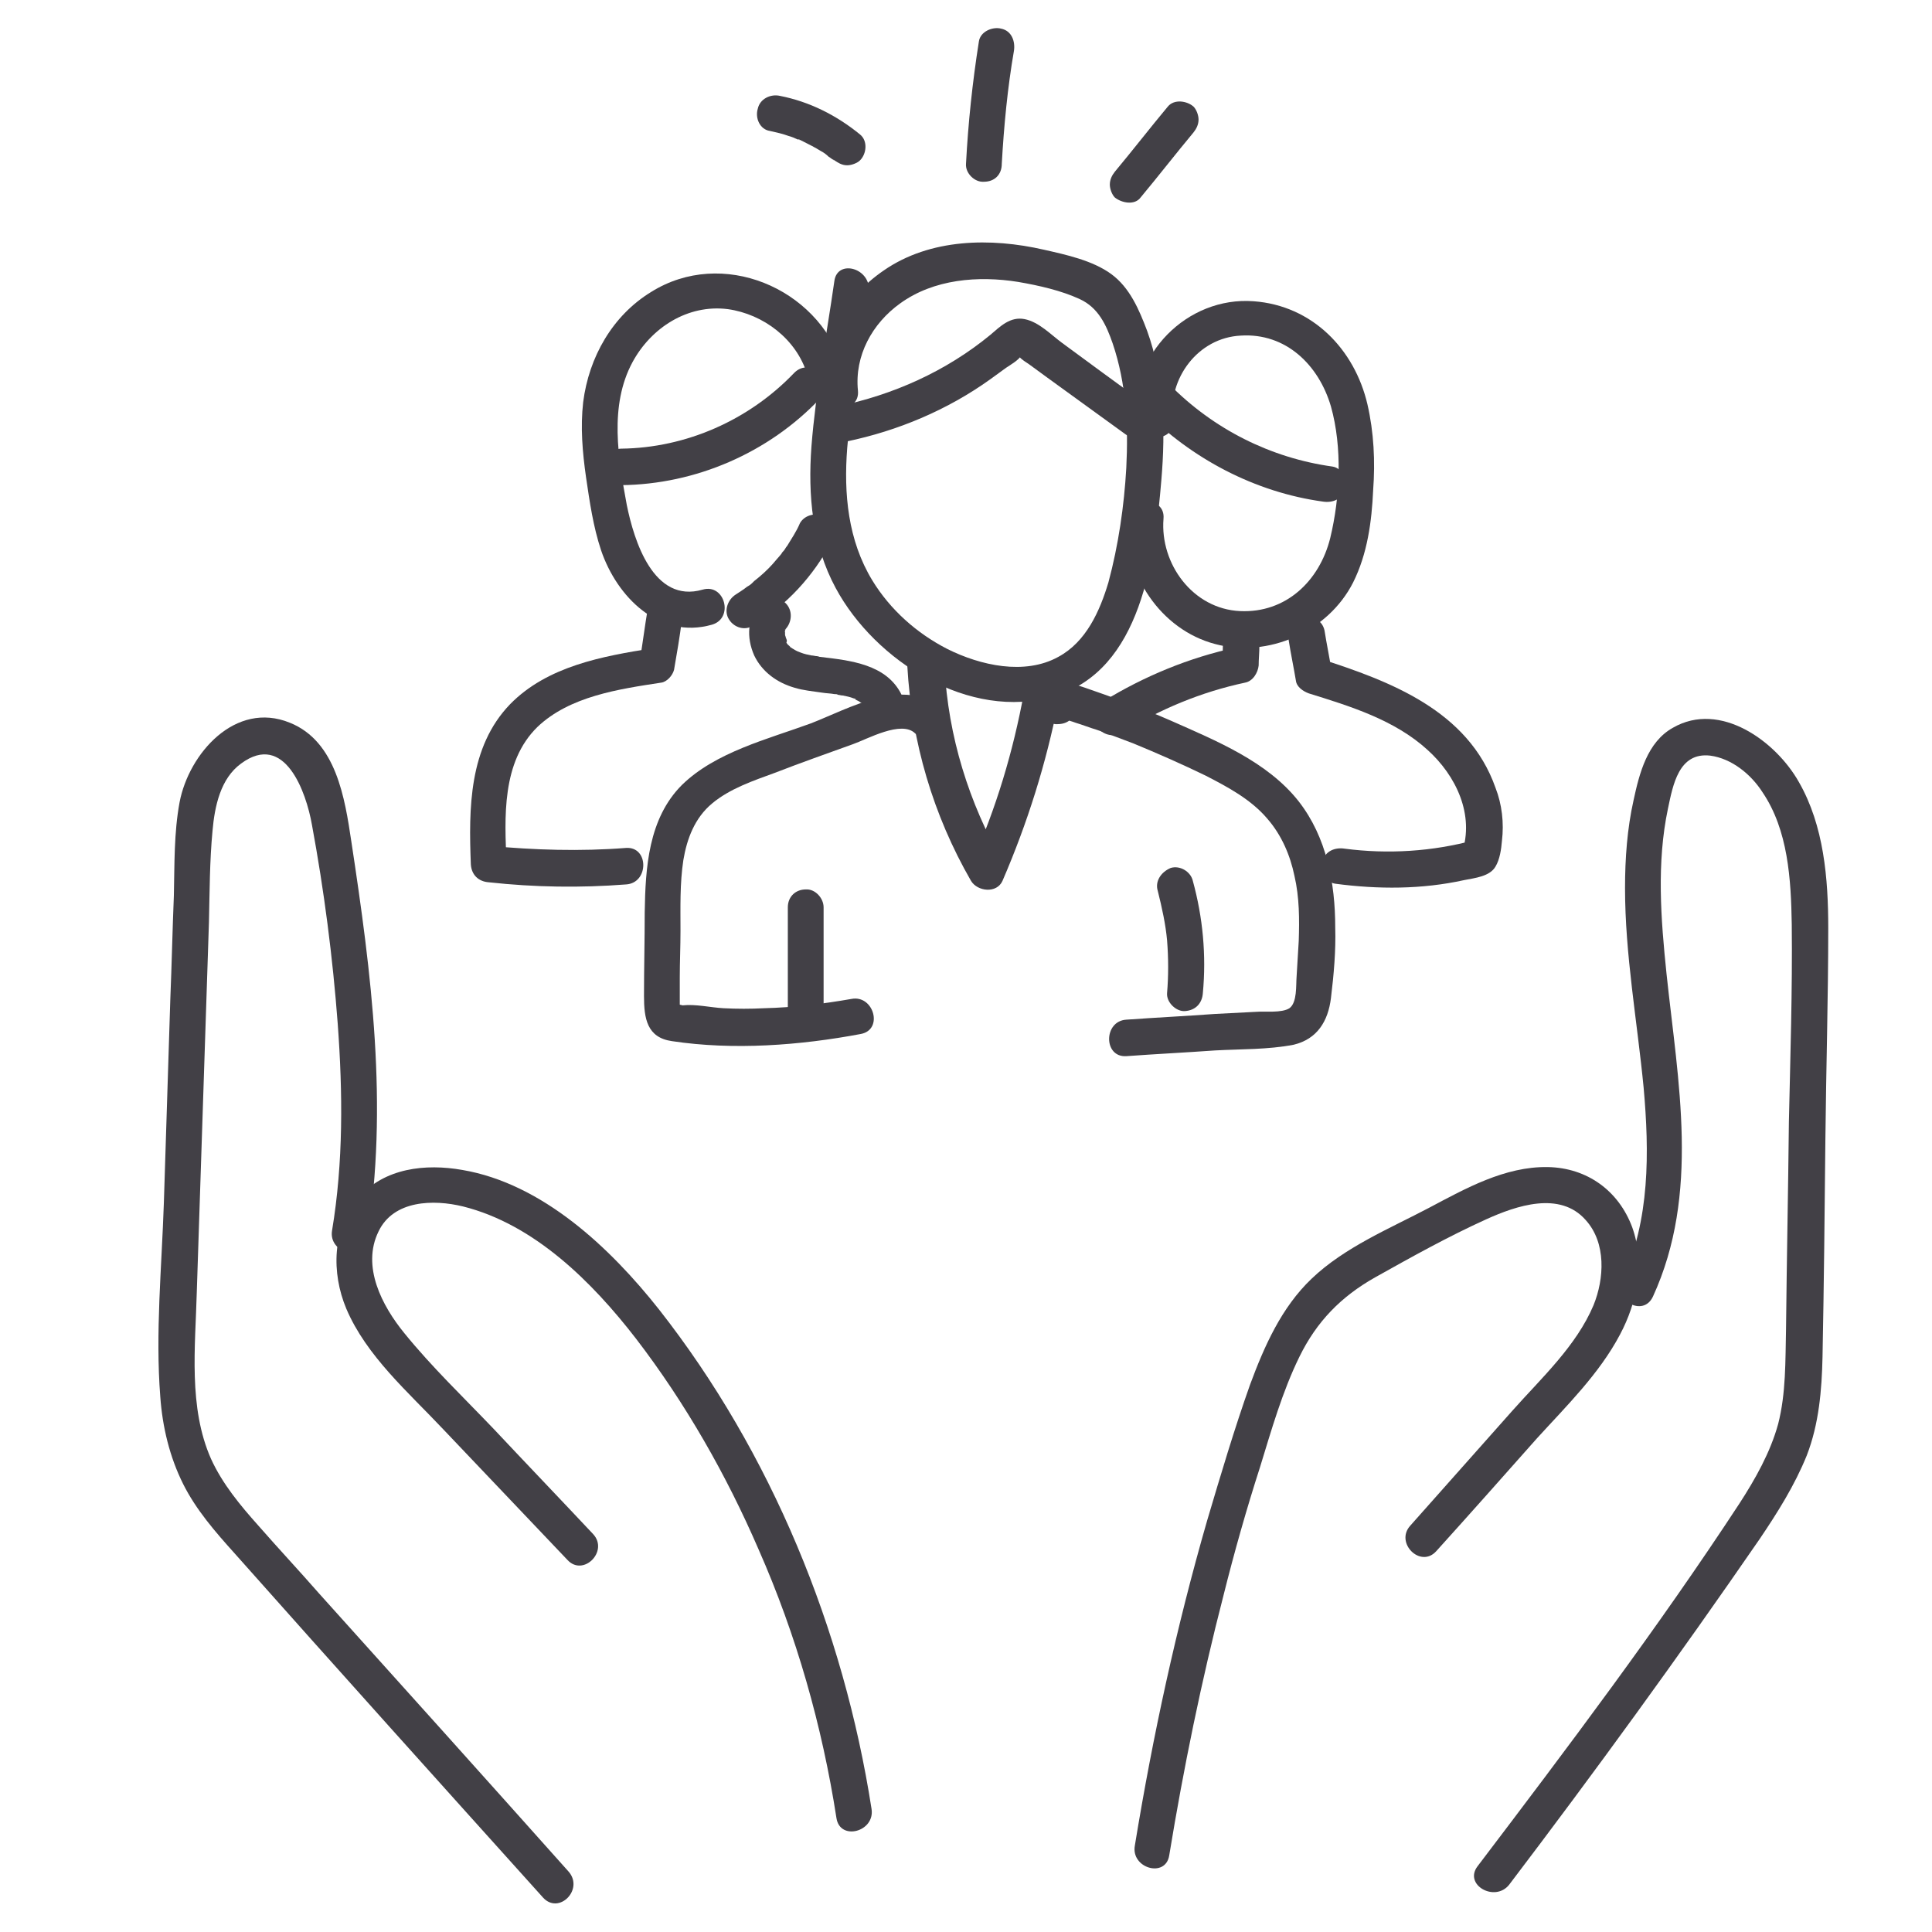
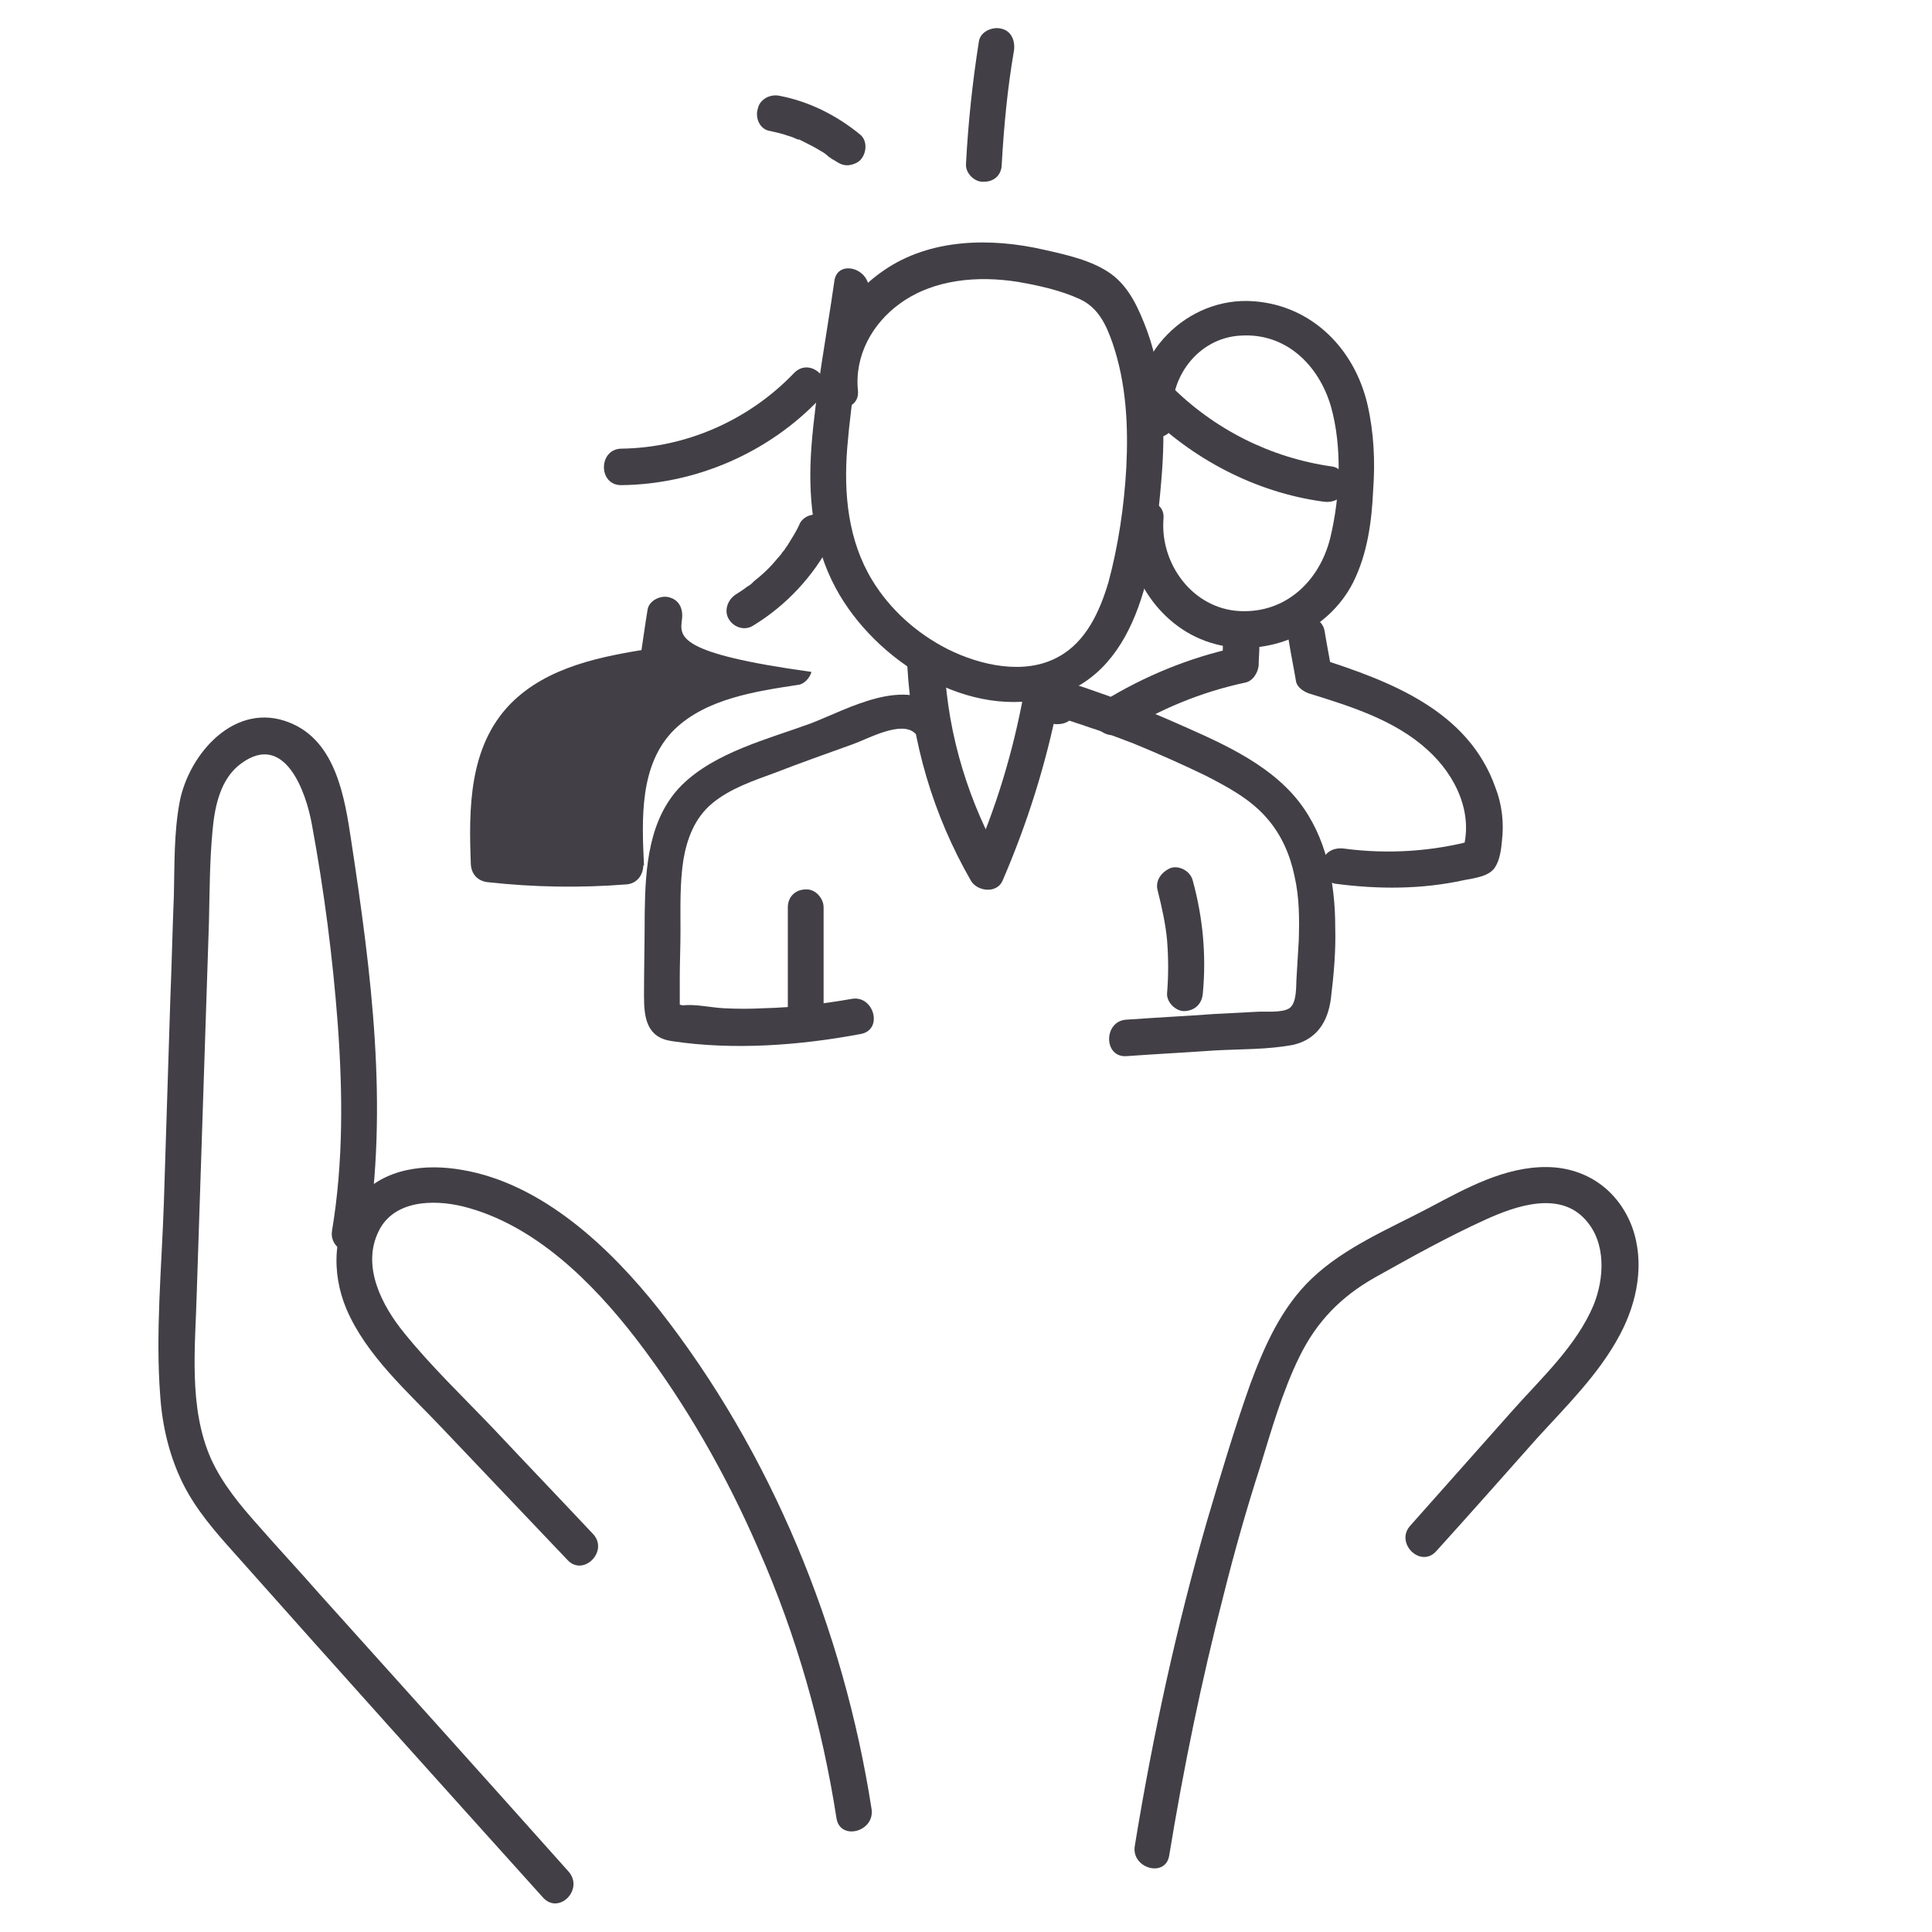
<svg xmlns="http://www.w3.org/2000/svg" version="1.1" id="Layer_1" x="0px" y="0px" viewBox="0 0 27 27" style="enable-background:new 0 0 27 27;" xml:space="preserve">
  <style type="text/css">
	.st0{fill:#424046;}
</style>
  <g>
    <path class="st0" d="M16.34,25.93c0.2-1.22,0.45-2.44,0.76-3.64c0.15-0.6,0.32-1.2,0.51-1.79c0.16-0.52,0.31-1.05,0.55-1.54   c0.24-0.49,0.58-0.84,1.06-1.11c0.5-0.28,1.02-0.57,1.55-0.81c0.42-0.19,1.03-0.4,1.39,0.01c0.29,0.32,0.26,0.82,0.11,1.19   c-0.24,0.57-0.73,1.02-1.13,1.47l-1.43,1.61c-0.22,0.24,0.14,0.6,0.36,0.36c0.47-0.52,0.94-1.05,1.41-1.58   c0.41-0.45,0.87-0.9,1.16-1.45c0.24-0.45,0.35-1,0.17-1.5c-0.19-0.51-0.63-0.83-1.18-0.84c-0.6-0.01-1.15,0.3-1.66,0.57   c-0.55,0.29-1.18,0.55-1.64,0.99c-0.42,0.4-0.66,0.94-0.86,1.48c-0.22,0.62-0.41,1.26-0.6,1.9c-0.43,1.49-0.76,3.01-1.01,4.54   C15.8,26.11,16.29,26.25,16.34,25.93" />
-     <path class="st0" d="M23.1,18.12c0.66-1.44,0.35-3,0.19-4.51c-0.08-0.77-0.14-1.55,0.02-2.31c0.07-0.33,0.15-0.79,0.59-0.74   c0.3,0.04,0.57,0.26,0.73,0.51c0.36,0.53,0.4,1.22,0.41,1.85c0.01,0.92-0.02,1.84-0.04,2.76c-0.01,0.96-0.03,1.92-0.04,2.89   c-0.01,0.45,0,0.9-0.11,1.33c-0.11,0.4-0.32,0.77-0.54,1.11c-1.14,1.74-2.4,3.41-3.66,5.07c-0.2,0.26,0.24,0.51,0.44,0.26   c1.2-1.58,2.37-3.19,3.5-4.83c0.25-0.37,0.49-0.75,0.66-1.17c0.17-0.44,0.21-0.91,0.22-1.38c0.02-1.01,0.03-2.03,0.04-3.04   c0.01-0.98,0.04-1.97,0.04-2.95c0-0.69-0.06-1.43-0.41-2.04c-0.32-0.57-1.1-1.14-1.76-0.76c-0.36,0.2-0.47,0.64-0.55,1.01   c-0.09,0.4-0.12,0.82-0.12,1.23c0,0.93,0.17,1.86,0.26,2.79c0.08,0.9,0.09,1.85-0.3,2.69C22.53,18.16,22.96,18.42,23.1,18.12" />
    <path class="st0" d="M11.66,3.93c-0.11,0.77-0.26,1.54-0.32,2.31c-0.05,0.68,0.01,1.37,0.34,1.98c0.55,1.02,1.87,1.86,3.05,1.51   c1.23-0.36,1.41-1.95,1.5-3.02c0.06-0.7,0.04-1.43-0.2-2.09c-0.11-0.29-0.24-0.6-0.5-0.79c-0.26-0.19-0.63-0.27-0.94-0.34   c-0.74-0.17-1.59-0.16-2.24,0.29c-0.54,0.37-0.94,1-0.87,1.68c0.03,0.32,0.54,0.32,0.51,0c-0.05-0.49,0.2-0.94,0.59-1.22   c0.47-0.34,1.09-0.39,1.65-0.3c0.29,0.05,0.6,0.12,0.86,0.24c0.26,0.12,0.37,0.36,0.46,0.62c0.19,0.56,0.22,1.15,0.19,1.74   c-0.03,0.53-0.11,1.08-0.25,1.6c-0.12,0.4-0.31,0.83-0.7,1.04c-0.47,0.26-1.09,0.12-1.55-0.11c-0.43-0.22-0.8-0.55-1.05-0.96   c-0.34-0.56-0.4-1.21-0.35-1.85c0.06-0.73,0.19-1.45,0.3-2.17C12.19,3.75,11.7,3.61,11.66,3.93" />
-     <path class="st0" d="M11.83,6.17c0.72-0.15,1.41-0.44,2.01-0.87c0.07-0.05,0.15-0.11,0.22-0.16c0.06-0.04,0.18-0.11,0.21-0.17   c0.04-0.03,0.04-0.03-0.01-0.01c-0.05,0-0.05,0.01-0.01,0.03c0.02,0.03,0.1,0.08,0.13,0.1l0.26,0.19l1.09,0.79   c0.26,0.19,0.52-0.25,0.26-0.44c-0.39-0.28-0.77-0.56-1.15-0.84c-0.15-0.11-0.32-0.29-0.52-0.33c-0.2-0.04-0.34,0.1-0.48,0.22   c-0.62,0.51-1.36,0.84-2.14,1C11.38,5.75,11.51,6.24,11.83,6.17" />
    <path class="st0" d="M12.68,9.31c0.06,1.06,0.36,2.08,0.89,3c0.09,0.15,0.36,0.18,0.44,0c0.35-0.81,0.61-1.64,0.78-2.5   c0.03-0.13-0.04-0.27-0.17-0.31c-0.12-0.03-0.29,0.04-0.31,0.18c-0.15,0.82-0.39,1.62-0.73,2.38h0.44   c-0.48-0.84-0.77-1.77-0.82-2.74C13.17,8.99,12.66,8.99,12.68,9.31" />
    <path class="st0" d="M13.16,9.91c-0.51-0.47-1.31,0-1.83,0.2c-0.6,0.22-1.33,0.4-1.8,0.86c-0.47,0.47-0.51,1.16-0.52,1.78   c0,0.39-0.01,0.78-0.01,1.17c0,0.31,0.04,0.58,0.39,0.63c0.86,0.13,1.79,0.06,2.64-0.1c0.32-0.06,0.18-0.55-0.13-0.49   c-0.4,0.07-0.81,0.12-1.22,0.13c-0.19,0.01-0.38,0.01-0.57,0c-0.18-0.01-0.39-0.06-0.57-0.04c-0.07-0.02-0.08-0.01-0.04,0.01   c0-0.05,0-0.11,0-0.16c0-0.08,0-0.16,0-0.24c0-0.21,0.01-0.43,0.01-0.65c0-0.33-0.01-0.66,0.04-0.99c0.05-0.3,0.16-0.59,0.4-0.79   c0.25-0.21,0.58-0.32,0.88-0.43c0.36-0.14,0.73-0.27,1.09-0.4c0.2-0.07,0.68-0.34,0.87-0.15C13.04,10.49,13.4,10.13,13.16,9.91" />
    <path class="st0" d="M14.8,9.61c-0.01,0-0.02,0-0.03,0c0.07,0.04,0.15,0.08,0.22,0.13c-0.01-0.01-0.01-0.02-0.02-0.04   c0.01,0.07,0.02,0.13,0.02,0.2l0.01-0.04c-0.04,0.05-0.08,0.1-0.12,0.15c-0.1,0.01-0.1,0.03,0,0.04c0.05,0.02,0.1,0.03,0.15,0.05   c0.1,0.03,0.2,0.07,0.3,0.1c0.17,0.06,0.35,0.13,0.51,0.19c0.34,0.14,0.68,0.29,1.01,0.45c0.31,0.16,0.63,0.33,0.86,0.6   c0.2,0.23,0.32,0.51,0.38,0.8c0.07,0.3,0.07,0.61,0.06,0.91c-0.01,0.17-0.02,0.33-0.03,0.5c-0.01,0.12,0.01,0.36-0.1,0.44   c-0.11,0.07-0.34,0.04-0.46,0.05c-0.19,0.01-0.38,0.02-0.58,0.03c-0.41,0.03-0.82,0.05-1.24,0.08c-0.32,0.02-0.32,0.53,0,0.51   c0.41-0.03,0.82-0.05,1.24-0.08c0.36-0.02,0.74-0.01,1.1-0.08c0.33-0.08,0.48-0.33,0.52-0.65c0.04-0.33,0.07-0.66,0.06-0.99   c0-0.62-0.12-1.26-0.51-1.76c-0.44-0.56-1.16-0.85-1.79-1.13c-0.39-0.17-0.79-0.32-1.2-0.46c-0.16-0.05-0.34-0.13-0.51-0.06   c-0.18,0.08-0.21,0.28-0.12,0.44c0.04,0.08,0.13,0.12,0.22,0.13c0.01,0,0.02,0,0.03,0C15.13,10.12,15.13,9.61,14.8,9.61" />
    <path class="st0" d="M16.18,12.45c0.06,0.24,0.11,0.47,0.13,0.69c0.02,0.25,0.02,0.5,0,0.74c-0.01,0.13,0.13,0.26,0.25,0.25   c0.15-0.01,0.24-0.11,0.25-0.25c0.05-0.53,0-1.06-0.14-1.57c-0.03-0.13-0.18-0.22-0.31-0.18C16.22,12.19,16.14,12.32,16.18,12.45" />
    <path class="st0" d="M11.01,12.68v1.5c0,0.13,0.11,0.26,0.25,0.25c0.14-0.01,0.25-0.11,0.25-0.25v-1.5c0-0.13-0.12-0.26-0.25-0.25   C11.12,12.43,11.01,12.53,11.01,12.68" />
-     <path class="st0" d="M9.82,8.24c-0.69,0.2-0.96-0.69-1.06-1.18C8.64,6.41,8.51,5.67,8.84,5.06c0.26-0.48,0.77-0.81,1.33-0.74   c0.5,0.07,0.96,0.42,1.11,0.91c0.1,0.31,0.59,0.18,0.49-0.13c-0.35-1.08-1.68-1.64-2.67-1.02C8.56,4.41,8.23,4.99,8.15,5.62   C8.11,5.97,8.14,6.32,8.19,6.67c0.05,0.34,0.1,0.69,0.21,1.02c0.22,0.65,0.81,1.25,1.55,1.04C10.26,8.64,10.13,8.15,9.82,8.24" />
    <path class="st0" d="M10.53,8.74c0.46-0.28,0.84-0.69,1.09-1.17c0.06-0.12,0.03-0.28-0.09-0.35c-0.12-0.06-0.28-0.03-0.35,0.09   C11.13,7.43,11.06,7.53,11,7.63c-0.02,0.02-0.03,0.05-0.05,0.07c-0.04,0.05,0.04-0.04,0,0c-0.01,0.01-0.02,0.02-0.03,0.04   c-0.04,0.05-0.08,0.09-0.12,0.14c-0.08,0.09-0.17,0.17-0.26,0.24c-0.01,0.01-0.02,0.02-0.03,0.03c-0.01,0.01-0.05,0.05,0,0   c-0.02,0.02-0.05,0.04-0.07,0.05c-0.05,0.04-0.1,0.07-0.16,0.11c-0.11,0.07-0.17,0.23-0.09,0.35C10.26,8.77,10.41,8.82,10.53,8.74" />
    <path class="st0" d="M8.68,6.78c1.04-0.01,2.06-0.45,2.78-1.21c0.23-0.24-0.13-0.59-0.36-0.36c-0.63,0.66-1.51,1.05-2.42,1.06   C8.36,6.28,8.36,6.78,8.68,6.78" />
-     <path class="st0" d="M9.05,8.52C9.01,8.76,8.98,9,8.94,9.24l0.18-0.18c-0.7,0.11-1.47,0.25-1.99,0.78   c-0.58,0.6-0.58,1.46-0.55,2.24c0.01,0.15,0.11,0.24,0.25,0.25c0.64,0.07,1.28,0.08,1.92,0.03c0.32-0.02,0.32-0.53,0-0.51   c-0.64,0.05-1.28,0.03-1.92-0.03c0.08,0.08,0.17,0.17,0.25,0.25c-0.03-0.65-0.07-1.42,0.43-1.91c0.45-0.43,1.14-0.53,1.73-0.62   c0.08-0.01,0.16-0.1,0.18-0.18C9.46,9.13,9.5,8.9,9.53,8.66C9.55,8.52,9.5,8.39,9.36,8.35C9.24,8.31,9.07,8.39,9.05,8.52" />
-     <path class="st0" d="M10.63,8.43c-0.19,0.2-0.2,0.48-0.09,0.73c0.11,0.23,0.32,0.38,0.56,0.45c0.13,0.04,0.26,0.05,0.39,0.07   c0.06,0.01,0.12,0.01,0.17,0.02c0.02,0,0.04,0,0.05,0.01c-0.03,0-0.02,0,0,0c0.02,0,0.04,0.01,0.07,0.01   c0.05,0.01,0.1,0.02,0.15,0.04c0.01,0,0.03,0.01,0.04,0.02c-0.02-0.01-0.03-0.01-0.01,0c0.02,0.01,0.05,0.02,0.07,0.04   c0.02,0.01,0.04,0.02,0.05,0.04c-0.05-0.03,0.02,0.02,0.03,0.03c0.01,0.01,0.04,0.06,0.01,0.01c0.02,0.02,0.03,0.05,0.04,0.07   c0.06,0.12,0.24,0.16,0.35,0.09c0.12-0.08,0.15-0.22,0.09-0.35c-0.21-0.43-0.72-0.48-1.14-0.53c-0.09-0.01,0.05,0.01-0.04-0.01   c-0.03,0-0.05-0.01-0.08-0.01c-0.05-0.01-0.1-0.02-0.15-0.04c-0.02-0.01-0.03-0.01-0.05-0.02c0.02,0.01,0.02,0.01,0,0   c-0.02-0.01-0.04-0.02-0.07-0.04c-0.01-0.01-0.02-0.01-0.03-0.02c0.02,0.02,0.03,0.02,0.01,0.01c-0.01-0.02-0.04-0.04-0.05-0.05   c0.03,0.03,0,0-0.01-0.02C11,8.96,11,8.94,10.98,8.92c0.03,0.04,0,0,0-0.02c-0.01-0.02-0.01-0.04-0.01-0.06c0.01,0.06,0,0,0-0.01   c-0.01-0.05-0.02,0.04,0-0.01c0-0.01,0.01-0.02,0.01-0.04c-0.01,0.03-0.01,0.03-0.01,0.02c0.01-0.01,0.01-0.02,0.01-0.02   c-0.02,0.02-0.02,0.03,0,0.01c0.09-0.1,0.1-0.26,0-0.36C10.89,8.34,10.73,8.33,10.63,8.43" />
+     <path class="st0" d="M9.05,8.52C9.01,8.76,8.98,9,8.94,9.24l0.18-0.18c-0.7,0.11-1.47,0.25-1.99,0.78   c-0.58,0.6-0.58,1.46-0.55,2.24c0.01,0.15,0.11,0.24,0.25,0.25c0.64,0.07,1.28,0.08,1.92,0.03c0.32-0.02,0.32-0.53,0-0.51   c0.08,0.08,0.17,0.17,0.25,0.25c-0.03-0.65-0.07-1.42,0.43-1.91c0.45-0.43,1.14-0.53,1.73-0.62   c0.08-0.01,0.16-0.1,0.18-0.18C9.46,9.13,9.5,8.9,9.53,8.66C9.55,8.52,9.5,8.39,9.36,8.35C9.24,8.31,9.07,8.39,9.05,8.52" />
    <path class="st0" d="M16.39,5.87c-0.07-0.58,0.35-1.15,0.95-1.18c0.63-0.04,1.09,0.41,1.26,0.99c0.16,0.57,0.13,1.26-0.01,1.84   c-0.15,0.6-0.62,1.05-1.26,1.02c-0.66-0.03-1.12-0.66-1.07-1.29c0.03-0.32-0.48-0.32-0.5,0c-0.06,0.77,0.46,1.55,1.22,1.75   c0.74,0.2,1.58-0.17,1.93-0.86c0.2-0.4,0.26-0.85,0.28-1.29c0.03-0.4,0.01-0.81-0.08-1.2c-0.18-0.77-0.77-1.38-1.59-1.44   c-0.93-0.07-1.74,0.75-1.64,1.68C15.92,6.19,16.43,6.19,16.39,5.87" />
    <path class="st0" d="M15.98,5.73c0.67,0.68,1.56,1.15,2.51,1.28c0.13,0.02,0.27-0.03,0.31-0.18c0.03-0.12-0.04-0.29-0.18-0.31   C17.76,6.4,16.96,6,16.34,5.37C16.11,5.14,15.76,5.5,15.98,5.73" />
    <path class="st0" d="M17.09,9.02c0,0.09-0.01,0.18-0.01,0.27c0.06-0.08,0.12-0.16,0.19-0.24c-0.65,0.14-1.28,0.4-1.85,0.75   c-0.12,0.07-0.16,0.23-0.09,0.35c0.07,0.12,0.23,0.16,0.35,0.09c0.53-0.33,1.11-0.57,1.72-0.7c0.11-0.02,0.18-0.14,0.19-0.24   c0-0.09,0.01-0.18,0.01-0.27c0-0.14-0.12-0.25-0.25-0.25C17.2,8.77,17.1,8.89,17.09,9.02" />
    <path class="st0" d="M18.01,8.95c0.03,0.19,0.07,0.38,0.1,0.56c0.01,0.09,0.1,0.15,0.18,0.18c0.58,0.18,1.2,0.37,1.66,0.79   c0.4,0.36,0.66,0.91,0.48,1.44c0.06-0.06,0.12-0.12,0.18-0.18c-0.59,0.16-1.21,0.2-1.82,0.12c-0.13-0.02-0.27,0.03-0.31,0.18   c-0.03,0.12,0.04,0.29,0.18,0.31c0.6,0.08,1.21,0.08,1.8-0.05c0.15-0.03,0.36-0.05,0.44-0.19c0.06-0.1,0.08-0.24,0.09-0.36   c0.03-0.25,0-0.51-0.09-0.74c-0.38-1.08-1.47-1.49-2.47-1.81c0.06,0.06,0.12,0.12,0.18,0.18c-0.03-0.19-0.07-0.38-0.1-0.57   C18.44,8.5,17.95,8.63,18.01,8.95" />
-     <path class="st0" d="M15.94,2.76c0.25-0.3,0.49-0.61,0.74-0.91c0.04-0.05,0.07-0.11,0.07-0.18c0-0.06-0.03-0.14-0.07-0.18   c-0.09-0.08-0.27-0.11-0.36,0c-0.25,0.3-0.49,0.61-0.74,0.91c-0.04,0.05-0.07,0.11-0.07,0.18c0,0.06,0.03,0.14,0.07,0.18   C15.68,2.84,15.86,2.87,15.94,2.76" />
    <path class="st0" d="M14,2.29c0.03-0.53,0.08-1.06,0.17-1.58c0.02-0.13-0.03-0.28-0.18-0.31c-0.12-0.03-0.29,0.04-0.31,0.18   c-0.09,0.57-0.15,1.14-0.18,1.71c-0.01,0.13,0.12,0.26,0.25,0.25C13.9,2.54,14,2.44,14,2.29" />
    <path class="st0" d="M10.76,1.83c0.09,0.02,0.18,0.04,0.26,0.07c0.04,0.01,0.09,0.03,0.13,0.05c0.01,0,0.02,0.01,0.03,0.01   c-0.03-0.01-0.04-0.02-0.01-0.01c0.02,0.01,0.04,0.02,0.06,0.03c0.08,0.04,0.16,0.08,0.24,0.13c0.04,0.02,0.08,0.05,0.11,0.08   c0.02,0.01,0.04,0.03,0.06,0.04c0.02,0.02,0.02,0.01-0.01-0.01c0.01,0.01,0.02,0.01,0.03,0.02c0.06,0.04,0.11,0.07,0.18,0.07   c0.06,0,0.14-0.03,0.18-0.07c0.09-0.09,0.11-0.27,0-0.36c-0.33-0.27-0.71-0.46-1.12-0.54c-0.13-0.03-0.28,0.04-0.31,0.18   C10.55,1.65,10.62,1.81,10.76,1.83" />
    <path class="st0" d="M12.18,25.28c-0.39-2.51-1.4-4.98-2.97-6.98c-0.68-0.86-1.63-1.76-2.75-1.95c-0.51-0.09-1.09-0.03-1.45,0.39   c-0.37,0.43-0.38,1.05-0.17,1.55c0.28,0.66,0.87,1.17,1.35,1.68c0.58,0.61,1.16,1.22,1.74,1.83c0.22,0.24,0.58-0.12,0.36-0.36   c-0.46-0.49-0.93-0.98-1.39-1.47c-0.42-0.44-0.87-0.87-1.25-1.34c-0.31-0.38-0.6-0.93-0.36-1.42c0.21-0.44,0.77-0.45,1.18-0.35   c1,0.25,1.81,1.06,2.42,1.85c0.69,0.9,1.26,1.9,1.71,2.94c0.53,1.2,0.89,2.47,1.09,3.76C11.74,25.73,12.23,25.6,12.18,25.28" />
    <path class="st0" d="M5.13,17.32c0.3-1.86,0.06-3.72-0.22-5.56c-0.09-0.6-0.21-1.4-0.86-1.66c-0.76-0.31-1.41,0.43-1.54,1.11   c-0.08,0.43-0.07,0.87-0.08,1.3c-0.02,0.49-0.03,0.97-0.05,1.46c-0.03,0.95-0.06,1.89-0.09,2.84c-0.03,0.9-0.12,1.82-0.05,2.71   c0.03,0.42,0.13,0.84,0.32,1.22c0.18,0.36,0.45,0.67,0.72,0.97c1.43,1.61,2.87,3.21,4.31,4.81c0.22,0.24,0.57-0.11,0.36-0.36   c-1.16-1.3-2.32-2.59-3.49-3.89c-0.28-0.32-0.57-0.63-0.85-0.95c-0.25-0.28-0.5-0.58-0.66-0.93c-0.32-0.72-0.22-1.57-0.2-2.33   l0.17-5.17c0.01-0.43,0.01-0.86,0.05-1.28c0.03-0.34,0.11-0.73,0.4-0.94c0.61-0.45,0.91,0.4,0.99,0.86   c0.17,0.92,0.29,1.85,0.36,2.78c0.07,0.96,0.08,1.93-0.08,2.89C4.59,17.51,5.08,17.65,5.13,17.32" />
  </g>
</svg>